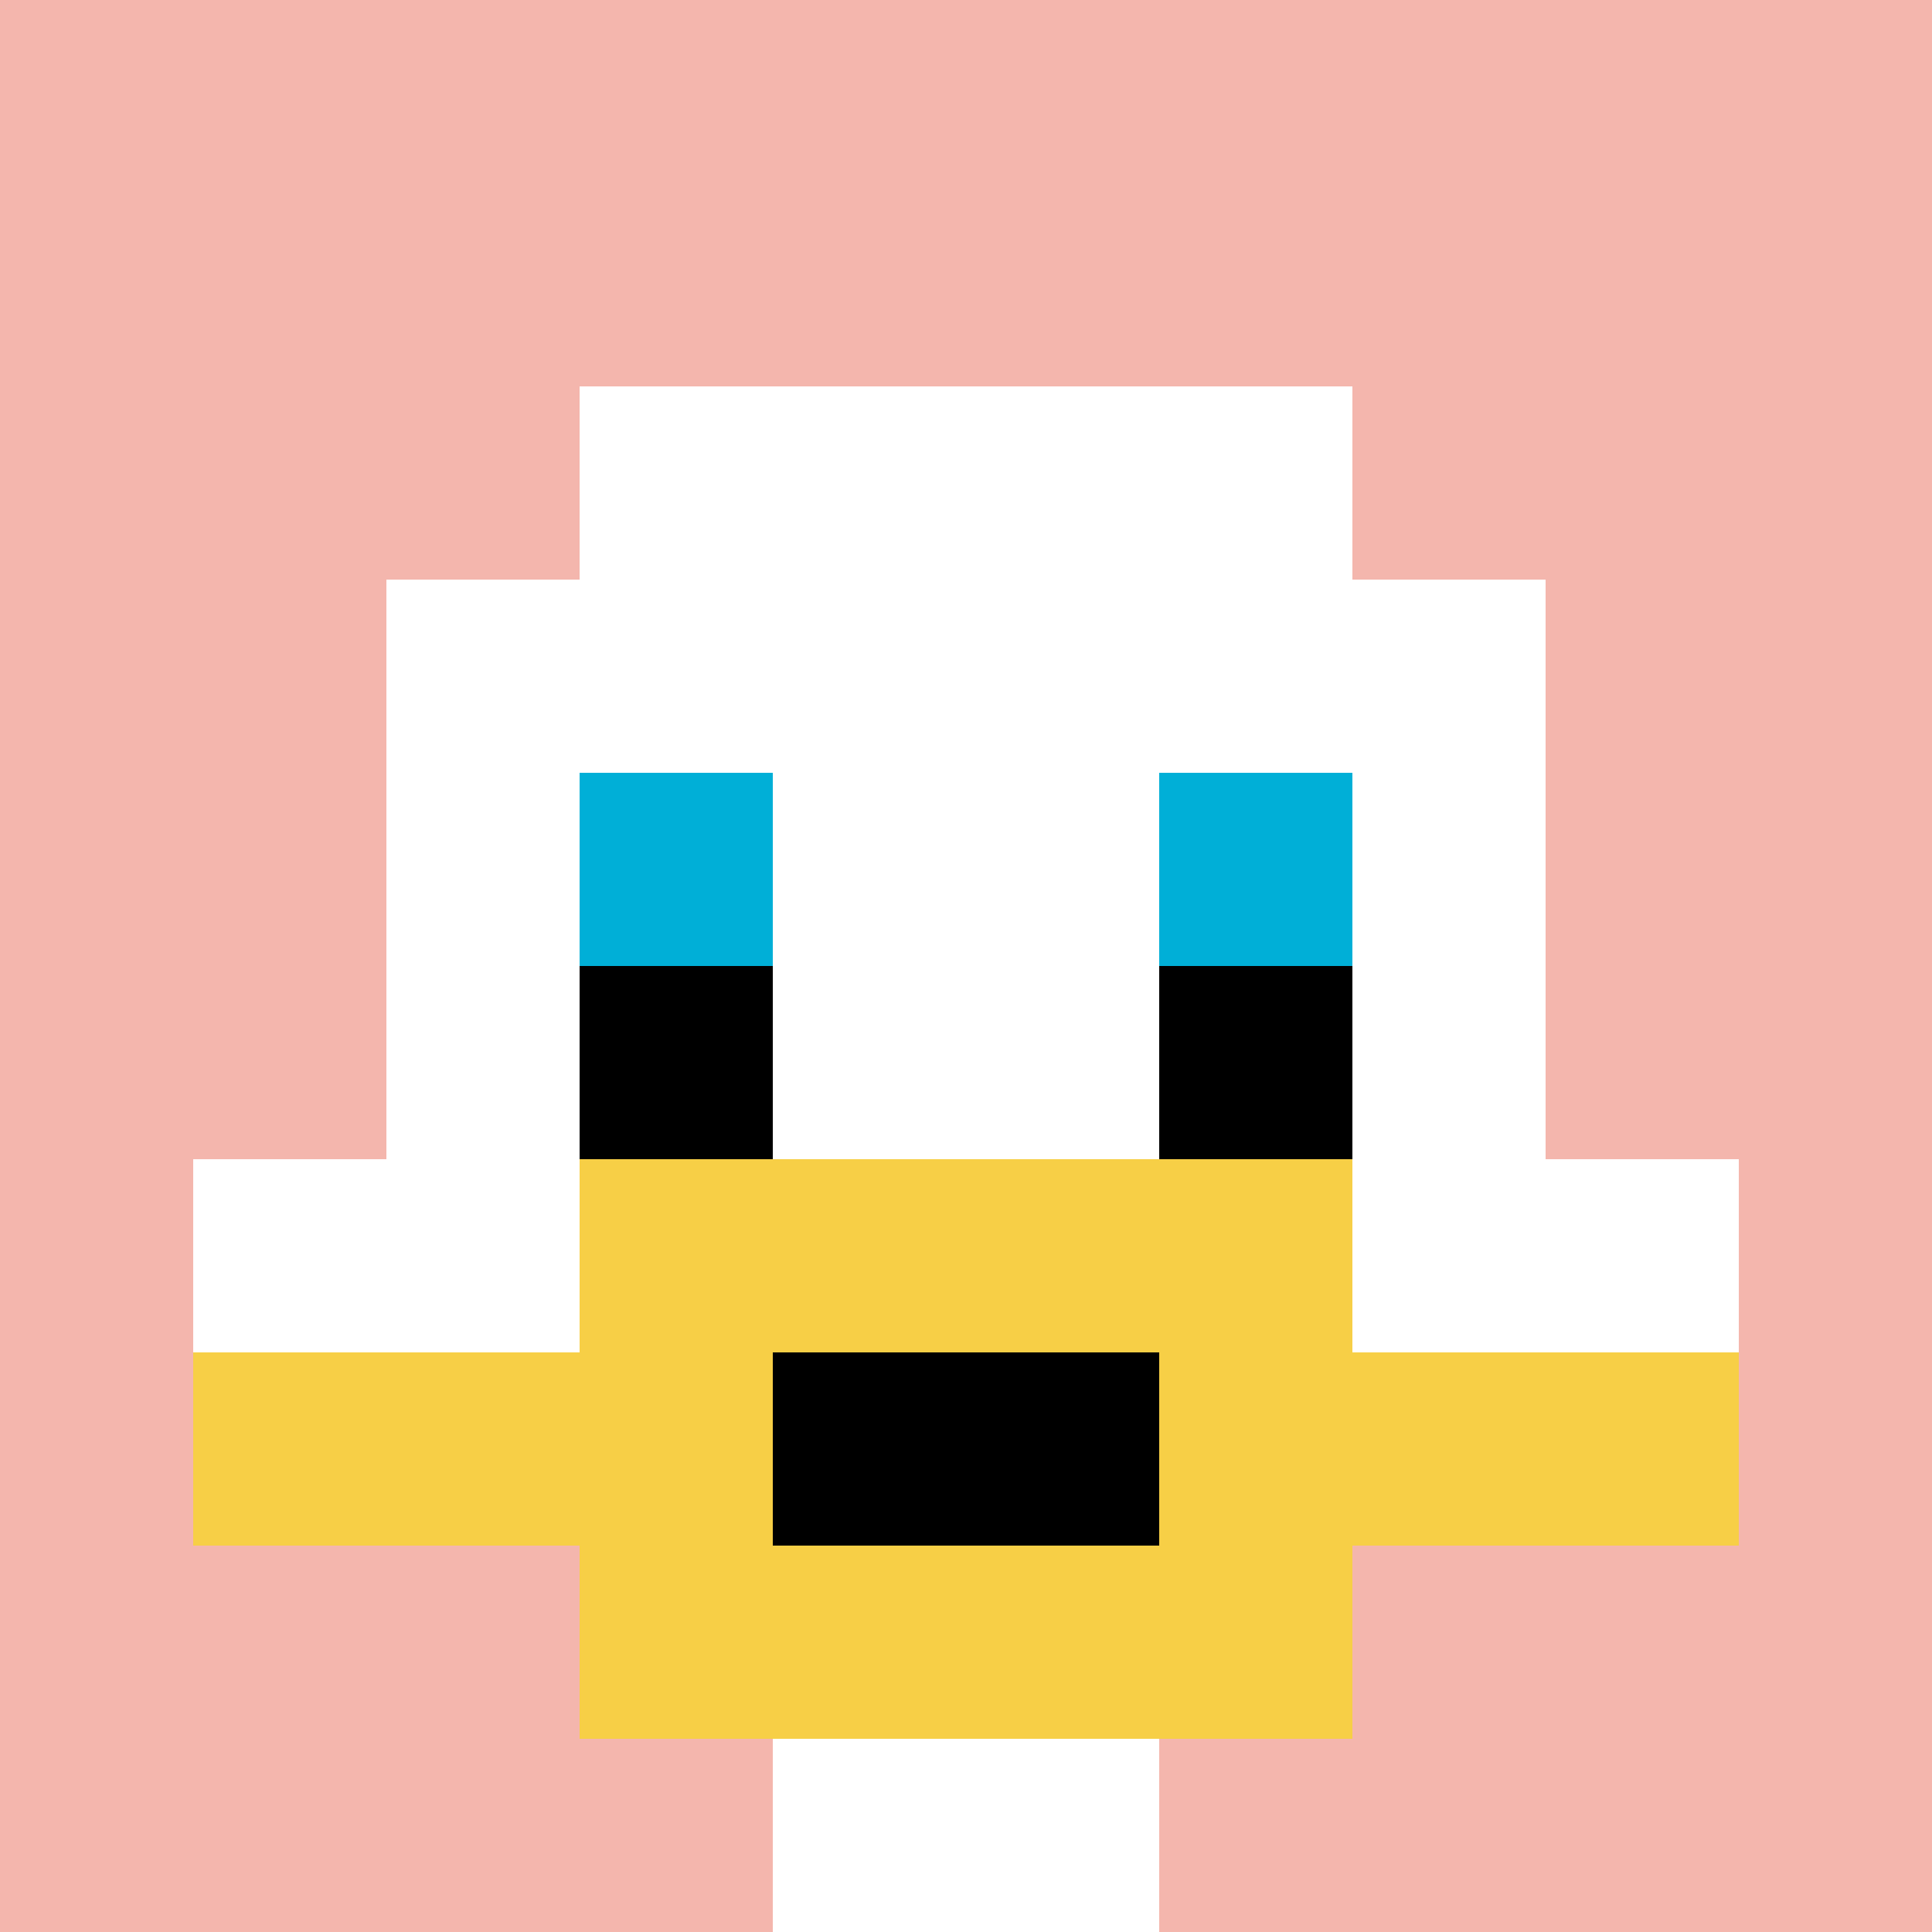
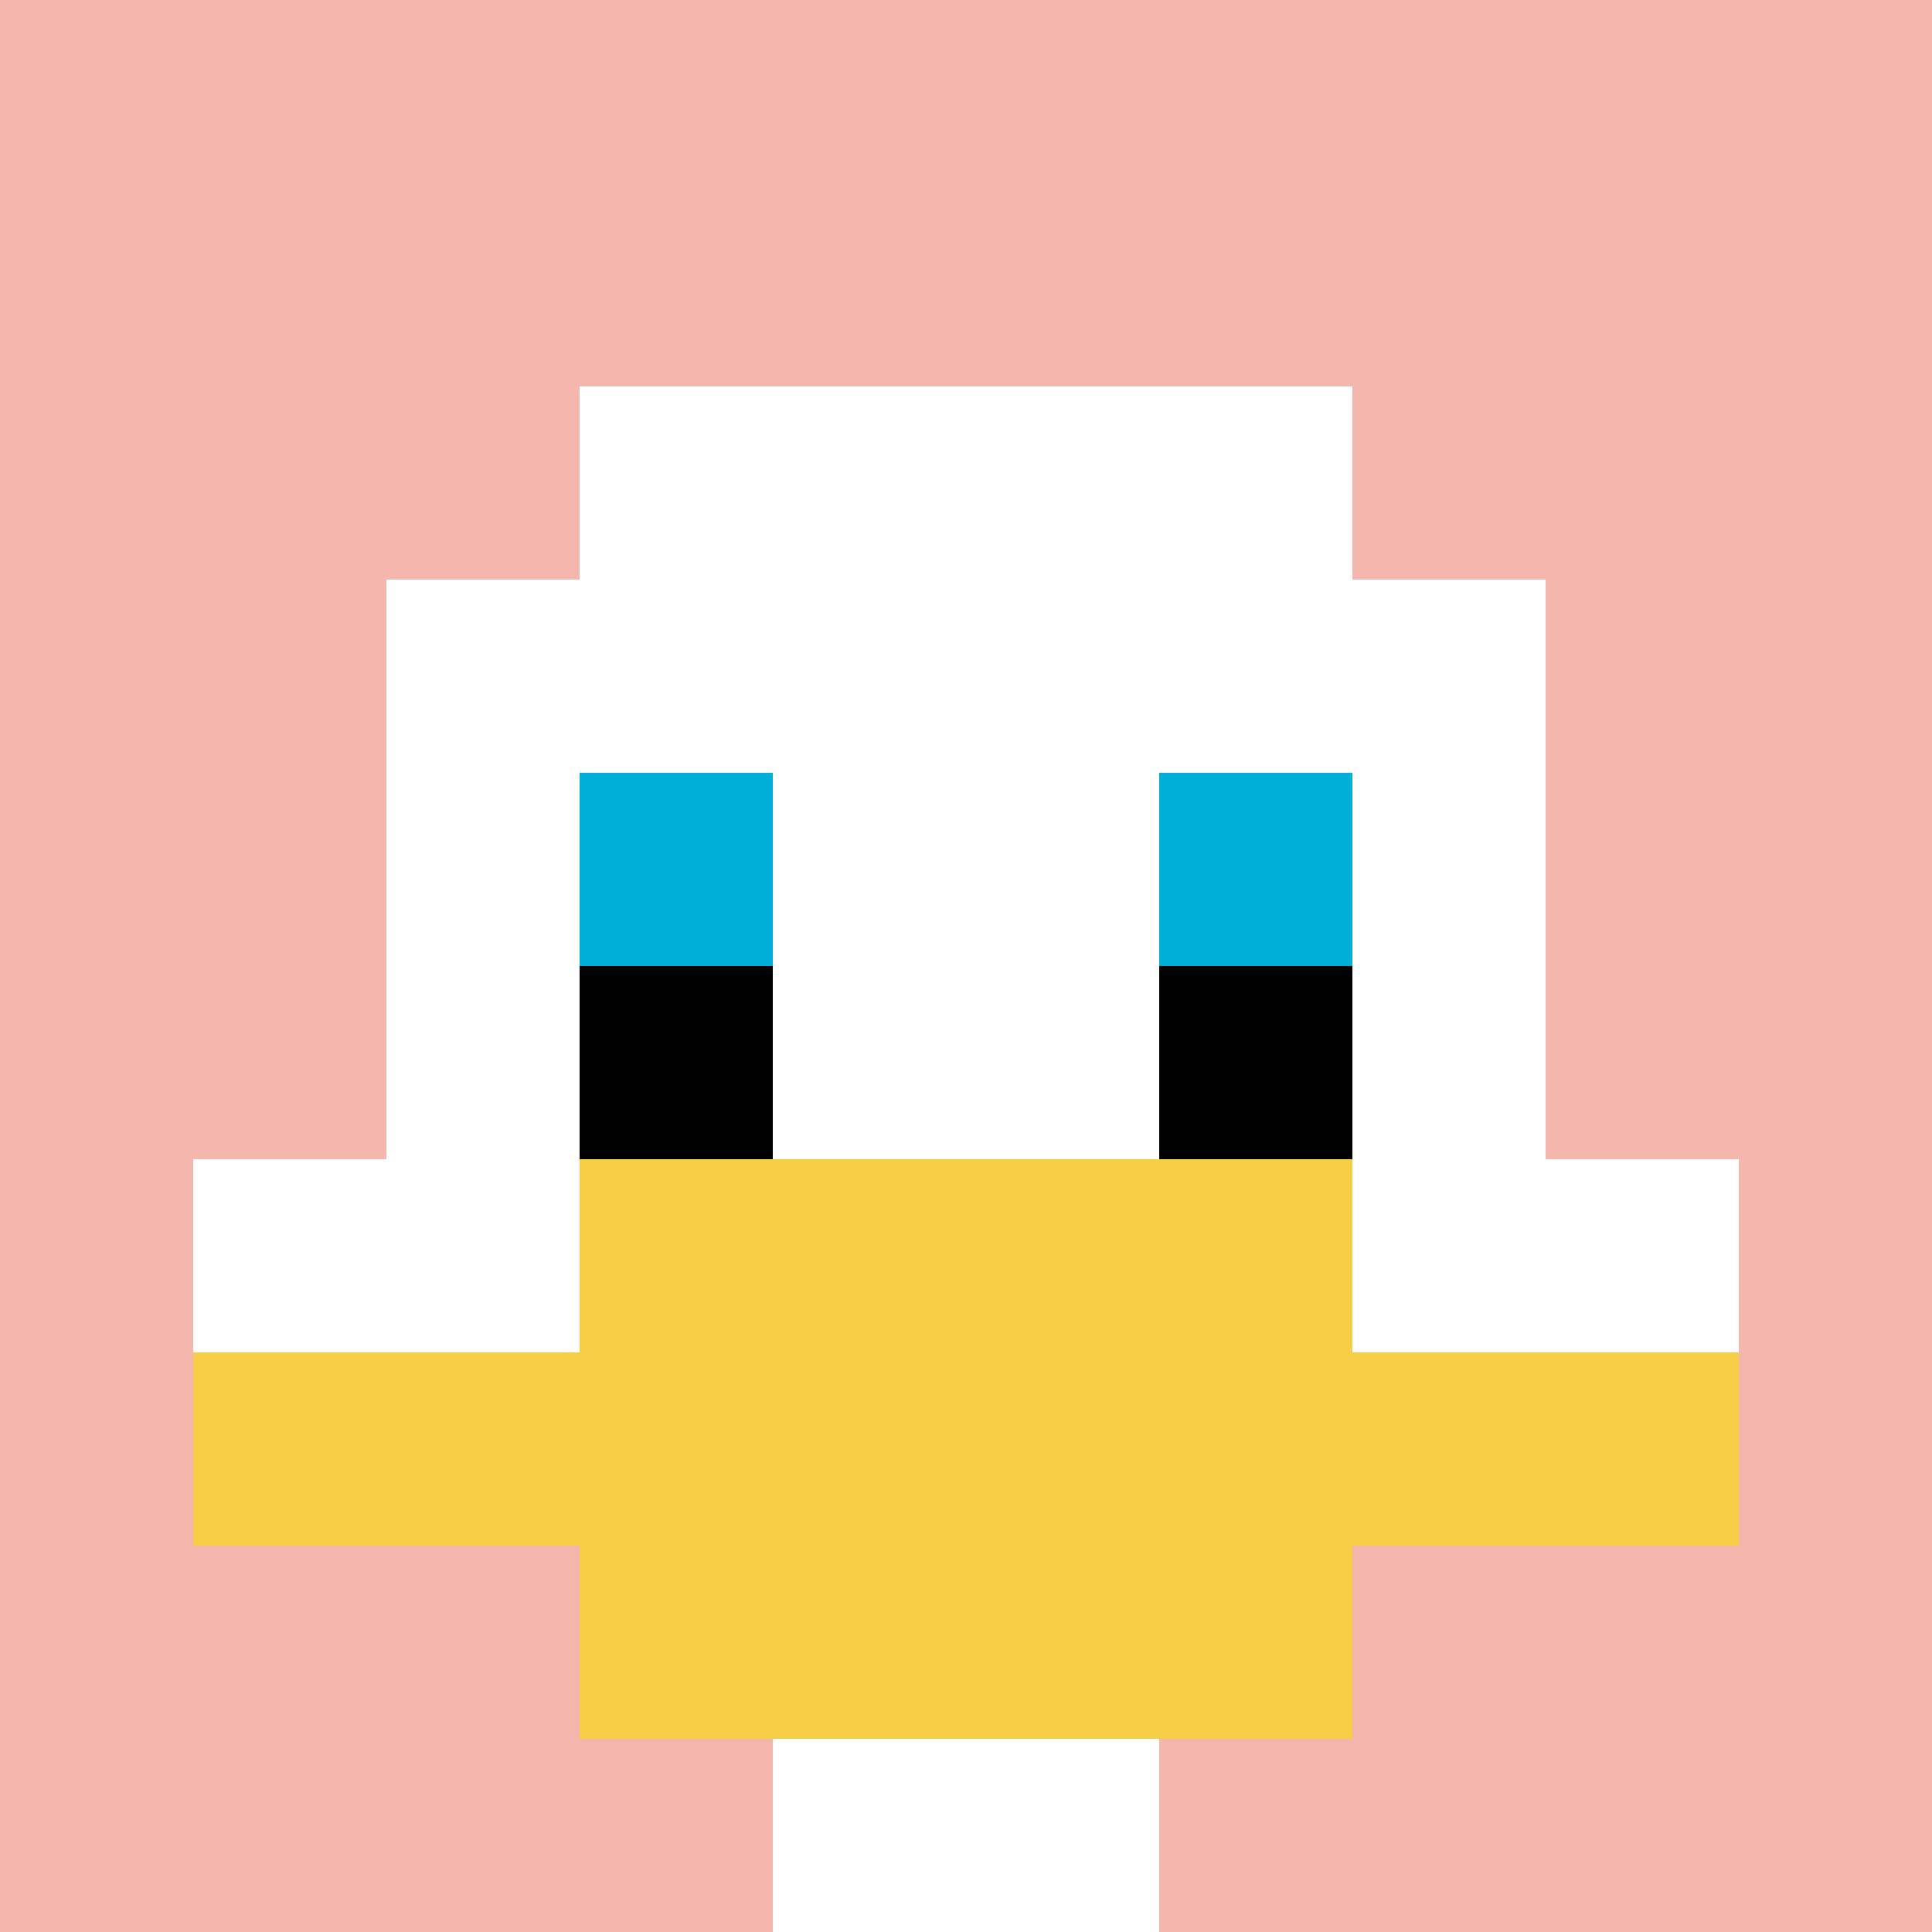
<svg xmlns="http://www.w3.org/2000/svg" version="1.1" width="1177" height="1177">
  <title>'goose-pfp-961126' by Dmitri Cherniak</title>
  <desc>seed=961126
backgroundColor=#9adcb8
padding=20
innerPadding=0
timeout=500
dimension=1
border=false
Save=function(){return n.handleSave()}
frame=2

Rendered at Sun Sep 15 2024 14:19:22 GMT+0100 (British Summer Time)
Generated in &lt;1ms
</desc>
  <defs />
  <rect width="100%" height="100%" fill="#9adcb8" />
  <g>
    <g id="0-0">
      <rect x="0" y="0" height="1177" width="1177" fill="#F4B6AD" />
      <g>
        <rect id="0-0-3-2-4-7" x="353.1" y="235.4" width="470.8" height="823.9" fill="#ffffff" />
        <rect id="0-0-2-3-6-5" x="235.4" y="353.1" width="706.2" height="588.5" fill="#ffffff" />
        <rect id="0-0-4-8-2-2" x="470.8" y="941.6" width="235.4" height="235.4" fill="#ffffff" />
        <rect id="0-0-1-6-8-1" x="117.7" y="706.2" width="941.6" height="117.7" fill="#ffffff" />
        <rect id="0-0-1-7-8-1" x="117.7" y="823.9" width="941.6" height="117.7" fill="#F7CF46" />
        <rect id="0-0-3-6-4-3" x="353.1" y="706.2" width="470.8" height="353.1" fill="#F7CF46" />
-         <rect id="0-0-4-7-2-1" x="470.8" y="823.9" width="235.4" height="117.7" fill="#000000" />
        <rect id="0-0-3-4-1-1" x="353.1" y="470.8" width="117.7" height="117.7" fill="#00AFD7" />
        <rect id="0-0-6-4-1-1" x="706.2" y="470.8" width="117.7" height="117.7" fill="#00AFD7" />
        <rect id="0-0-3-5-1-1" x="353.1" y="588.5" width="117.7" height="117.7" fill="#000000" />
        <rect id="0-0-6-5-1-1" x="706.2" y="588.5" width="117.7" height="117.7" fill="#000000" />
      </g>
-       <rect x="0" y="0" stroke="white" stroke-width="0" height="1177" width="1177" fill="none" />
    </g>
  </g>
</svg>